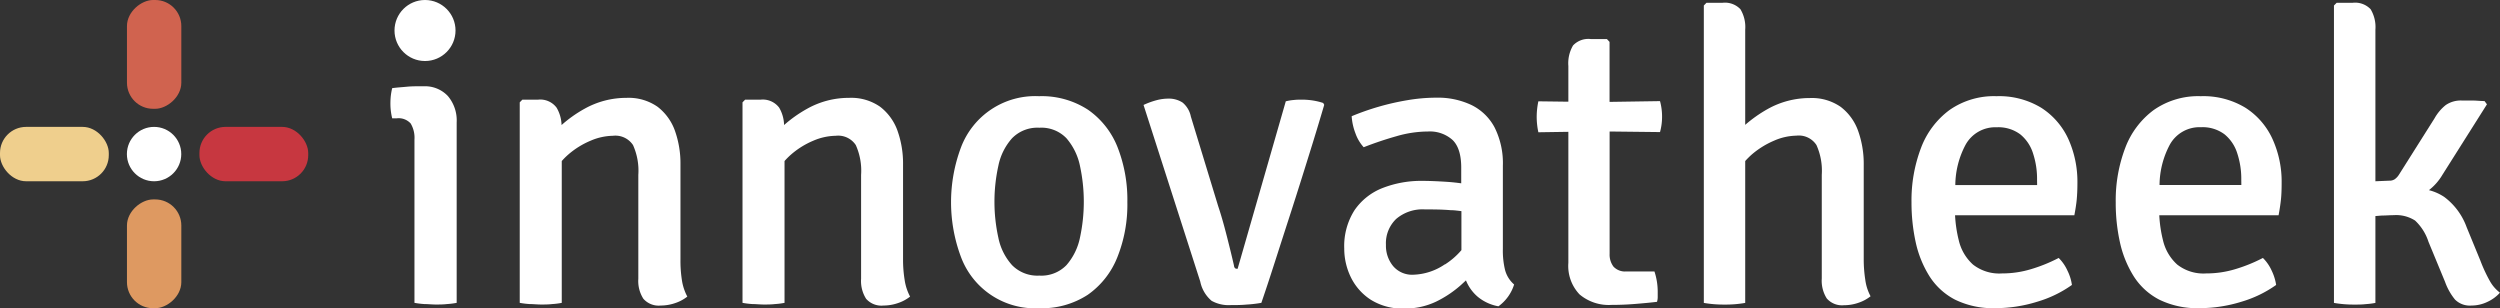
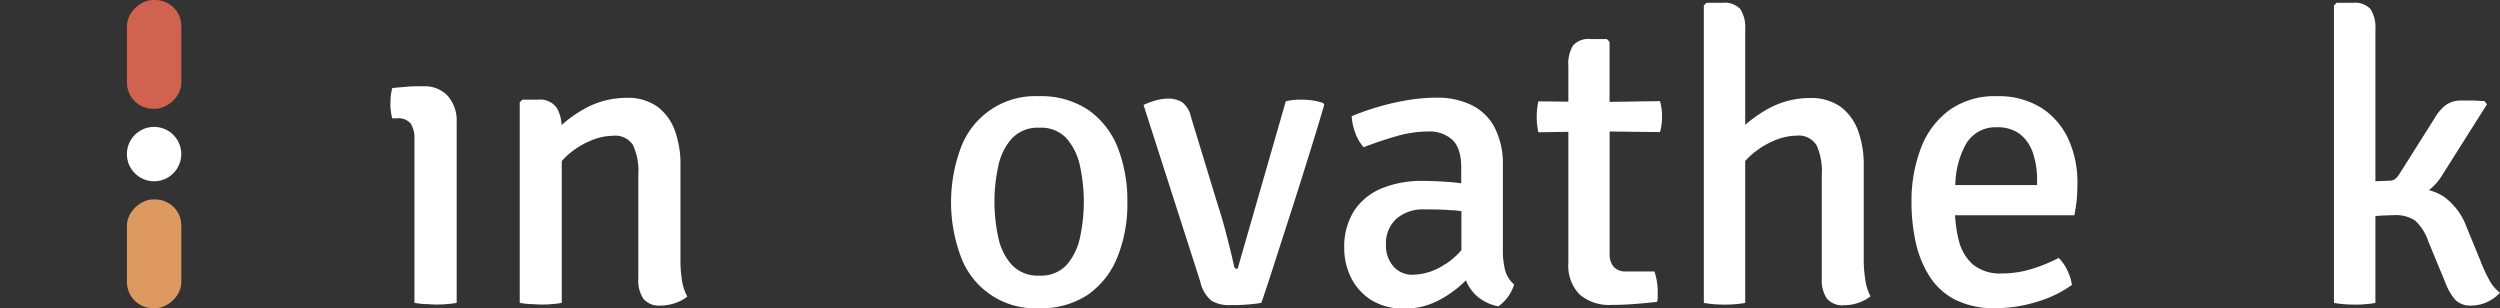
<svg xmlns="http://www.w3.org/2000/svg" id="Laag_1" data-name="Laag 1" viewBox="0 0 390.87 48.19">
  <rect x="0" y="0" width="390.87" height="48.19" fill="#333333" stroke="none" />
  <defs>
    <style>.cls-1{fill:#fff;}.cls-2{fill:#c73740;}.cls-3{fill:#efcf8d;}.cls-4{fill:#d0634f;}.cls-5{fill:#de9961;}</style>
  </defs>
  <path class="cls-1" d="M870.74,739.56h-.86c-.47,0-1.06,0-1.78.07s-1.47.11-2.28.22a9.68,9.68,0,0,0-.22,1.23,11.41,11.41,0,0,0-.06,1.16,9.59,9.59,0,0,0,.28,2.33h.71a2.53,2.53,0,0,1,2.18.81,4.34,4.34,0,0,1,.59,2.51v25.53a13.32,13.32,0,0,0,1.56.19c.58,0,1.16.07,1.76.07s1.18,0,1.75-.07a11.81,11.81,0,0,0,1.53-.19V745.21a5.89,5.89,0,0,0-1.38-4.13A4.89,4.89,0,0,0,870.74,739.56Z" transform="translate(-804.5 -726.07)" />
  <path class="cls-1" d="M910.89,766.69V751.83a15.32,15.32,0,0,0-.87-5.33,8.19,8.19,0,0,0-2.73-3.75,7.9,7.9,0,0,0-4.85-1.38,13.35,13.35,0,0,0-6.54,1.7,19.87,19.87,0,0,0-3.6,2.55,5.65,5.65,0,0,0-.78-2.72,3.19,3.19,0,0,0-2.89-1.25h-2.46l-.41.42v31.35a13.32,13.32,0,0,0,1.56.19c.58,0,1.16.07,1.76.07s1.18,0,1.75-.07a10.88,10.88,0,0,0,1.5-.19V751.25a10.71,10.71,0,0,1,1-1,12.93,12.93,0,0,1,3.53-2.19,9.12,9.12,0,0,1,3.46-.76,3.3,3.3,0,0,1,3.15,1.45,9.77,9.77,0,0,1,.83,4.67v16.24a5.13,5.13,0,0,0,.79,3.12,3.18,3.18,0,0,0,2.72,1.06,7,7,0,0,0,2.3-.4,6.13,6.13,0,0,0,1.85-1,8,8,0,0,1-.85-2.6A19.62,19.62,0,0,1,910.89,766.69Z" transform="translate(-804.5 -726.07)" />
-   <path class="cls-1" d="M945.69,766.69V751.83a15.32,15.32,0,0,0-.87-5.33,8.19,8.19,0,0,0-2.73-3.75,7.9,7.9,0,0,0-4.85-1.38,13.3,13.3,0,0,0-6.54,1.7,20.31,20.31,0,0,0-3.61,2.55,5.65,5.65,0,0,0-.77-2.72,3.21,3.21,0,0,0-2.89-1.25H921l-.41.42v31.35a13.32,13.32,0,0,0,1.56.19c.58,0,1.16.07,1.76.07s1.18,0,1.75-.07a11.3,11.3,0,0,0,1.5-.19V751.25a10.71,10.71,0,0,1,1-1,12.88,12.88,0,0,1,3.52-2.19,9.2,9.2,0,0,1,3.47-.76,3.3,3.3,0,0,1,3.15,1.45,9.77,9.77,0,0,1,.83,4.67v16.24a5.2,5.2,0,0,0,.78,3.12,3.19,3.19,0,0,0,2.73,1.06,7,7,0,0,0,2.3-.4,6.13,6.13,0,0,0,1.85-1,8,8,0,0,1-.85-2.6A19.62,19.62,0,0,1,945.69,766.69Z" transform="translate(-804.5 -726.07)" />
  <path class="cls-1" d="M974.61,743.23a13.25,13.25,0,0,0-7.67-2.12,12.4,12.4,0,0,0-12.19,8,24.42,24.42,0,0,0,0,17.15,12.35,12.35,0,0,0,12.2,8,13.16,13.16,0,0,0,7.62-2.1,13,13,0,0,0,4.62-5.86,22.11,22.11,0,0,0,1.57-8.63,22.49,22.49,0,0,0-1.53-8.58A12.89,12.89,0,0,0,974.61,743.23Zm-1.26,20a9.41,9.41,0,0,1-2.11,4.29,5.46,5.46,0,0,1-4.24,1.64,5.56,5.56,0,0,1-4.27-1.64,9.07,9.07,0,0,1-2.14-4.29,26.15,26.15,0,0,1,0-11.23,9.19,9.19,0,0,1,2.14-4.31,5.53,5.53,0,0,1,4.27-1.65,5.43,5.43,0,0,1,4.24,1.65,9.54,9.54,0,0,1,2.11,4.31,26.57,26.57,0,0,1,0,11.23Z" transform="translate(-804.5 -726.07)" />
  <path class="cls-1" d="M1009.76,741.78a11.14,11.14,0,0,0-1.74-.13c-.38,0-.78,0-1.2.05a7.86,7.86,0,0,0-1.29.21L998,768.09a.68.68,0,0,1-.4-.08.7.7,0,0,1-.17-.43c-.15-.65-.35-1.51-.61-2.56s-.54-2.18-.86-3.37-.65-2.31-1-3.35l-4.27-14a3.82,3.82,0,0,0-1.29-2.19,3.91,3.91,0,0,0-2.28-.62,7.09,7.09,0,0,0-1.77.24,12.17,12.17,0,0,0-2.06.75l8.87,27.62a5.33,5.33,0,0,0,1.77,3,5.46,5.46,0,0,0,3,.67c.78,0,1.6,0,2.44-.08a19.83,19.83,0,0,0,2.34-.27q.9-2.61,2.11-6.38t2.58-8q1.38-4.29,2.71-8.58c.9-2.86,1.7-5.52,2.43-8l-.16-.29A10.22,10.22,0,0,0,1009.76,741.78Z" transform="translate(-804.5 -726.07)" />
  <path class="cls-1" d="M1039.47,765V752a12.46,12.46,0,0,0-1.29-6,8.13,8.13,0,0,0-3.62-3.51,12.27,12.27,0,0,0-5.49-1.15,27.23,27.23,0,0,0-4.56.4,39.86,39.86,0,0,0-8.68,2.5,9.08,9.08,0,0,0,.59,2.67,6.39,6.39,0,0,0,1.29,2.18q2.56-1,5.11-1.72a17.83,17.83,0,0,1,4.94-.74,5.31,5.31,0,0,1,3.85,1.33q1.35,1.32,1.35,4.32v2.45c-.67-.09-1.36-.17-2.07-.22-1.51-.1-2.85-.16-4-.16a16.6,16.6,0,0,0-6.24,1.12,9.5,9.5,0,0,0-4.37,3.46,10.42,10.42,0,0,0-1.61,6,10.2,10.2,0,0,0,1,4.42,8.78,8.78,0,0,0,3.11,3.56,9.29,9.29,0,0,0,5.25,1.4,11.29,11.29,0,0,0,5-1.08,17,17,0,0,0,3.91-2.62l.76-.7a6.6,6.6,0,0,0,1.83,2.55,7,7,0,0,0,3.25,1.5,6.66,6.66,0,0,0,2.45-3.41,4.54,4.54,0,0,1-1.43-2.32A12.76,12.76,0,0,1,1039.47,765Zm-9.06,2.39a9.23,9.23,0,0,1-4.91,1.63,3.89,3.89,0,0,1-3.19-1.35,5,5,0,0,1-1.12-3.31,5.25,5.25,0,0,1,1.6-4.06,6.34,6.34,0,0,1,4.49-1.49c1.24,0,2.56,0,4,.12.6,0,1.16.09,1.71.15v6.1A11.51,11.51,0,0,1,1030.41,767.42Z" transform="translate(-804.5 -726.07)" />
  <path class="cls-1" d="M1056.15,742v-9.38l-.41-.44h-2.49a3.28,3.28,0,0,0-2.81,1,5.51,5.51,0,0,0-.73,3.21v5.58l-4.69-.06a11.8,11.8,0,0,0-.26,2.39,11.5,11.5,0,0,0,.26,2.45l4.69-.07v20.49a6.45,6.45,0,0,0,1.75,4.93,7.08,7.08,0,0,0,5,1.64c1.25,0,2.49-.05,3.7-.15s2.35-.2,3.41-.33a2.57,2.57,0,0,0,.11-.7c0-.26,0-.5,0-.74a10.22,10.22,0,0,0-.51-3.31h-4.4a2.47,2.47,0,0,1-2-.75,3.11,3.11,0,0,1-.61-2V746.63l7.88.09a9,9,0,0,0,.32-2.45,9.18,9.18,0,0,0-.32-2.39Z" transform="translate(-804.5 -726.07)" />
  <path class="cls-1" d="M1095.89,766.69V751.86a15.32,15.32,0,0,0-.87-5.31,8.14,8.14,0,0,0-2.73-3.77,7.9,7.9,0,0,0-4.85-1.38,13.4,13.4,0,0,0-6.54,1.7,20.92,20.92,0,0,0-3.54,2.49V730.71a5.39,5.39,0,0,0-.75-3.2,3.33,3.33,0,0,0-2.82-1h-2.49l-.41.42v46.5a18.22,18.22,0,0,0,3.19.26,17.85,17.85,0,0,0,3.28-.26V751.25a12.73,12.73,0,0,1,1-1,13.38,13.38,0,0,1,3.52-2.19,9.07,9.07,0,0,1,3.47-.78,3.29,3.29,0,0,1,3.15,1.47,9.78,9.78,0,0,1,.83,4.65v16.21a5.2,5.2,0,0,0,.78,3.12,3.16,3.16,0,0,0,2.7,1.06,6.84,6.84,0,0,0,2.31-.4,6.19,6.19,0,0,0,1.84-1,7.5,7.5,0,0,1-.83-2.6A20.88,20.88,0,0,1,1095.89,766.69Z" transform="translate(-804.5 -726.07)" />
  <path class="cls-1" d="M1123.66,742.93a12.64,12.64,0,0,0-7-1.82,12.12,12.12,0,0,0-7.37,2.17,13.09,13.09,0,0,0-4.45,5.93,23.07,23.07,0,0,0-1.48,8.52,29.07,29.07,0,0,0,.65,6.19,16.68,16.68,0,0,0,2.14,5.31,10.42,10.42,0,0,0,4,3.68,13.48,13.48,0,0,0,6.33,1.34,22,22,0,0,0,6.52-1,18.24,18.24,0,0,0,5.44-2.63,7.2,7.2,0,0,0-.69-2.22,6.53,6.53,0,0,0-1.38-2,24.41,24.41,0,0,1-4.25,1.73,15.52,15.52,0,0,1-4.62.69,6.65,6.65,0,0,1-4.53-1.39,7.33,7.33,0,0,1-2.22-3.79,20.19,20.19,0,0,1-.58-3.91h18.65c.17-.89.3-1.71.37-2.44s.11-1.61.11-2.63a16.23,16.23,0,0,0-1.43-6.88A11.49,11.49,0,0,0,1123.66,742.93ZM1123,755h-12.79a13.6,13.6,0,0,1,1.6-6.29,5.3,5.3,0,0,1,4.88-2.74,5.71,5.71,0,0,1,3.68,1.11,6.22,6.22,0,0,1,2,3,12.73,12.73,0,0,1,.62,4.1Z" transform="translate(-804.5 -726.07)" />
-   <path class="cls-1" d="M1155.59,742.93a12.66,12.66,0,0,0-7-1.82,12.12,12.12,0,0,0-7.37,2.17,13.09,13.09,0,0,0-4.45,5.93,23.07,23.07,0,0,0-1.48,8.52,28.44,28.44,0,0,0,.65,6.19,16.68,16.68,0,0,0,2.14,5.31,10.35,10.35,0,0,0,4,3.68,13.48,13.48,0,0,0,6.33,1.34,22.1,22.1,0,0,0,6.52-1,18.24,18.24,0,0,0,5.44-2.63,7.79,7.79,0,0,0-.69-2.22,6.53,6.53,0,0,0-1.38-2,24.41,24.41,0,0,1-4.25,1.73,15.57,15.57,0,0,1-4.62.69,6.65,6.65,0,0,1-4.53-1.39,7.33,7.33,0,0,1-2.22-3.79,20.19,20.19,0,0,1-.58-3.91h18.65c.17-.89.29-1.71.37-2.44s.11-1.61.11-2.63a16.08,16.08,0,0,0-1.44-6.88A11.4,11.4,0,0,0,1155.59,742.93Zm-.66,12.06h-12.79a13.6,13.6,0,0,1,1.6-6.29,5.3,5.3,0,0,1,4.88-2.74,5.71,5.71,0,0,1,3.68,1.11,6.22,6.22,0,0,1,2,3,12.73,12.73,0,0,1,.62,4.1Z" transform="translate(-804.5 -726.07)" />
  <path class="cls-1" d="M1193.78,770a23.56,23.56,0,0,1-1.47-3.16l-2.16-5.26a10.23,10.23,0,0,0-3.5-4.72,7.76,7.76,0,0,0-2.39-1.06,8.55,8.55,0,0,0,2.12-2.42l6.95-11-.38-.51c-.59,0-1.16-.07-1.69-.08h-1.78a4.16,4.16,0,0,0-2.6.71,7.14,7.14,0,0,0-1.74,2.06l-5.58,8.84a2.49,2.49,0,0,1-.66.7,1.53,1.53,0,0,1-.88.22l-2.13.09V730.71a5.39,5.39,0,0,0-.75-3.2,3.34,3.34,0,0,0-2.83-1h-2.48l-.42.42v46.5a18,18,0,0,0,3.19.26c.62,0,1.21,0,1.77-.07a12.1,12.1,0,0,0,1.52-.19V759.85l1-.08c.64,0,1.26-.06,1.88-.06a5.49,5.49,0,0,1,3.32.84,7.86,7.86,0,0,1,2.1,3.33l2.59,6.26a9.29,9.29,0,0,0,1.56,2.77,3.28,3.28,0,0,0,2.58.93,5.75,5.75,0,0,0,2.52-.59,5.93,5.93,0,0,0,1.92-1.42A5.9,5.9,0,0,1,1193.78,770Z" transform="translate(-804.5 -726.07)" />
-   <circle class="cls-1" cx="66.45" cy="4.77" r="4.77" />
-   <rect class="cls-2" x="31.18" y="19.84" width="17.01" height="8.5" rx="4.08" />
-   <rect class="cls-3" y="19.84" width="17.01" height="8.5" rx="4.08" />
  <rect class="cls-4" x="820.09" y="730.33" width="17.01" height="8.5" rx="4.08" transform="translate(-710.48 837.1) rotate(-90)" />
  <rect class="cls-5" x="820.09" y="761.51" width="17.01" height="8.5" rx="4.08" transform="translate(-741.66 868.28) rotate(-90)" />
  <circle class="cls-1" cx="24.09" cy="24.09" r="4.25" />
</svg>